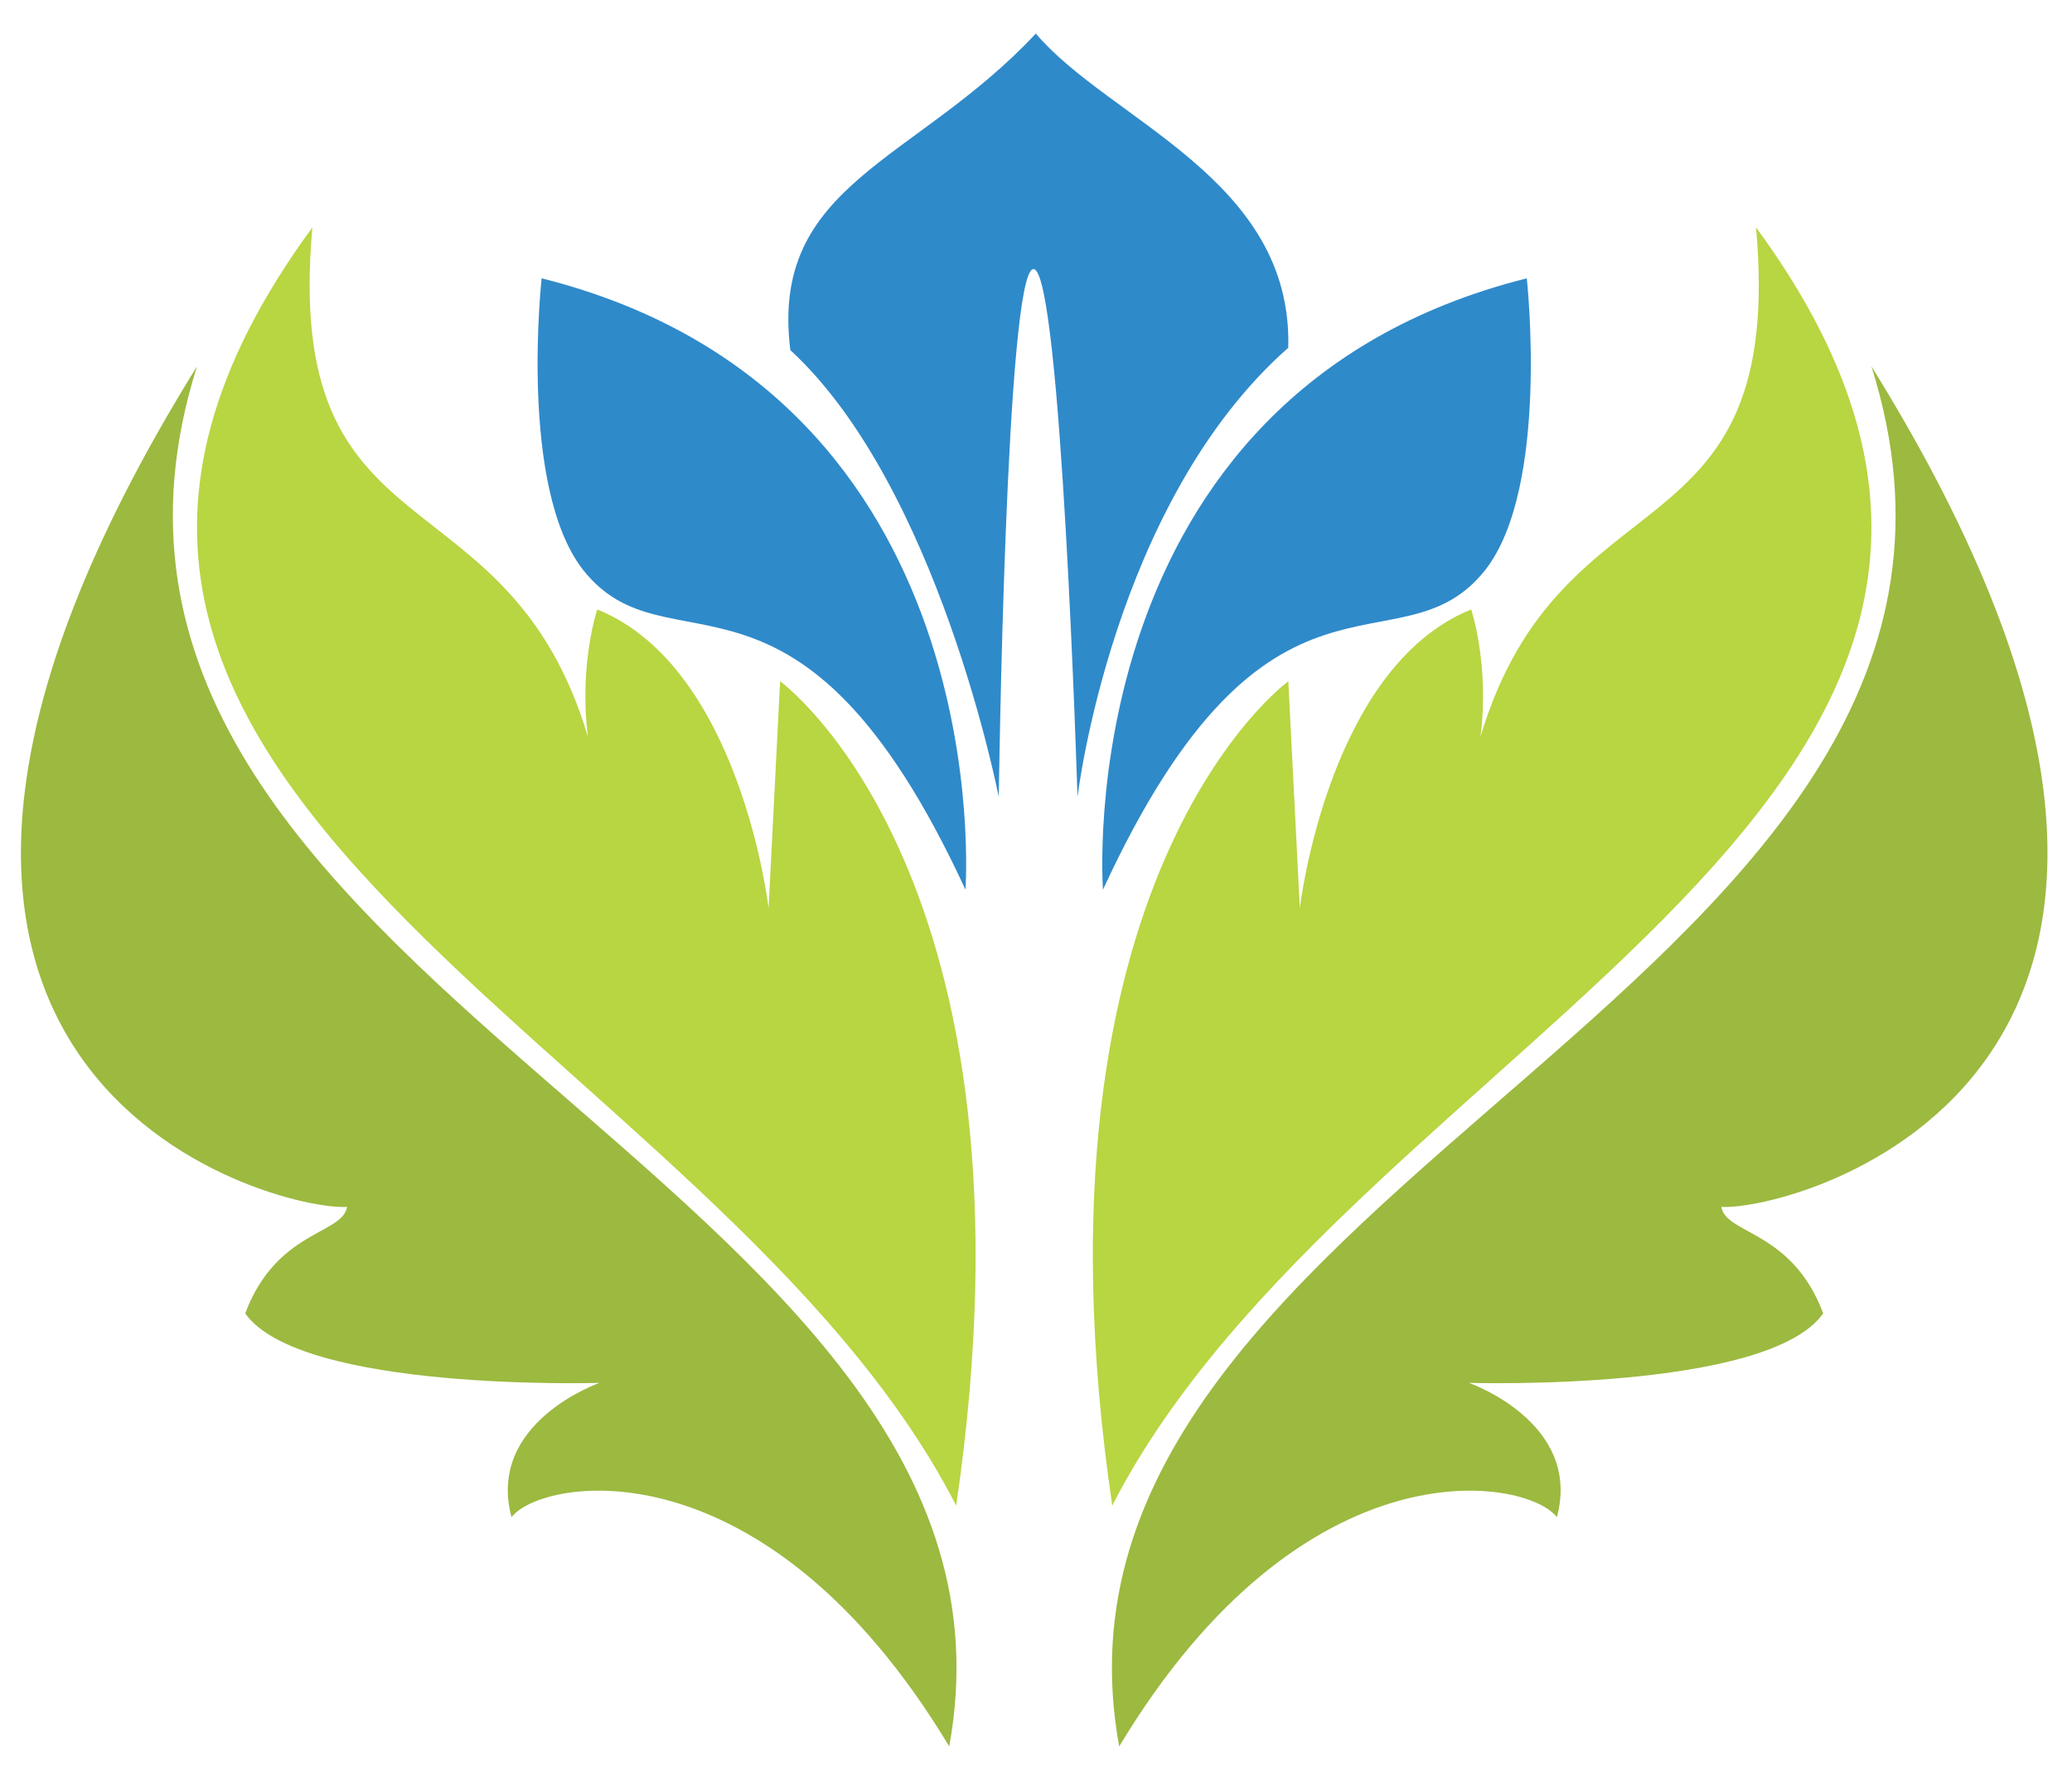
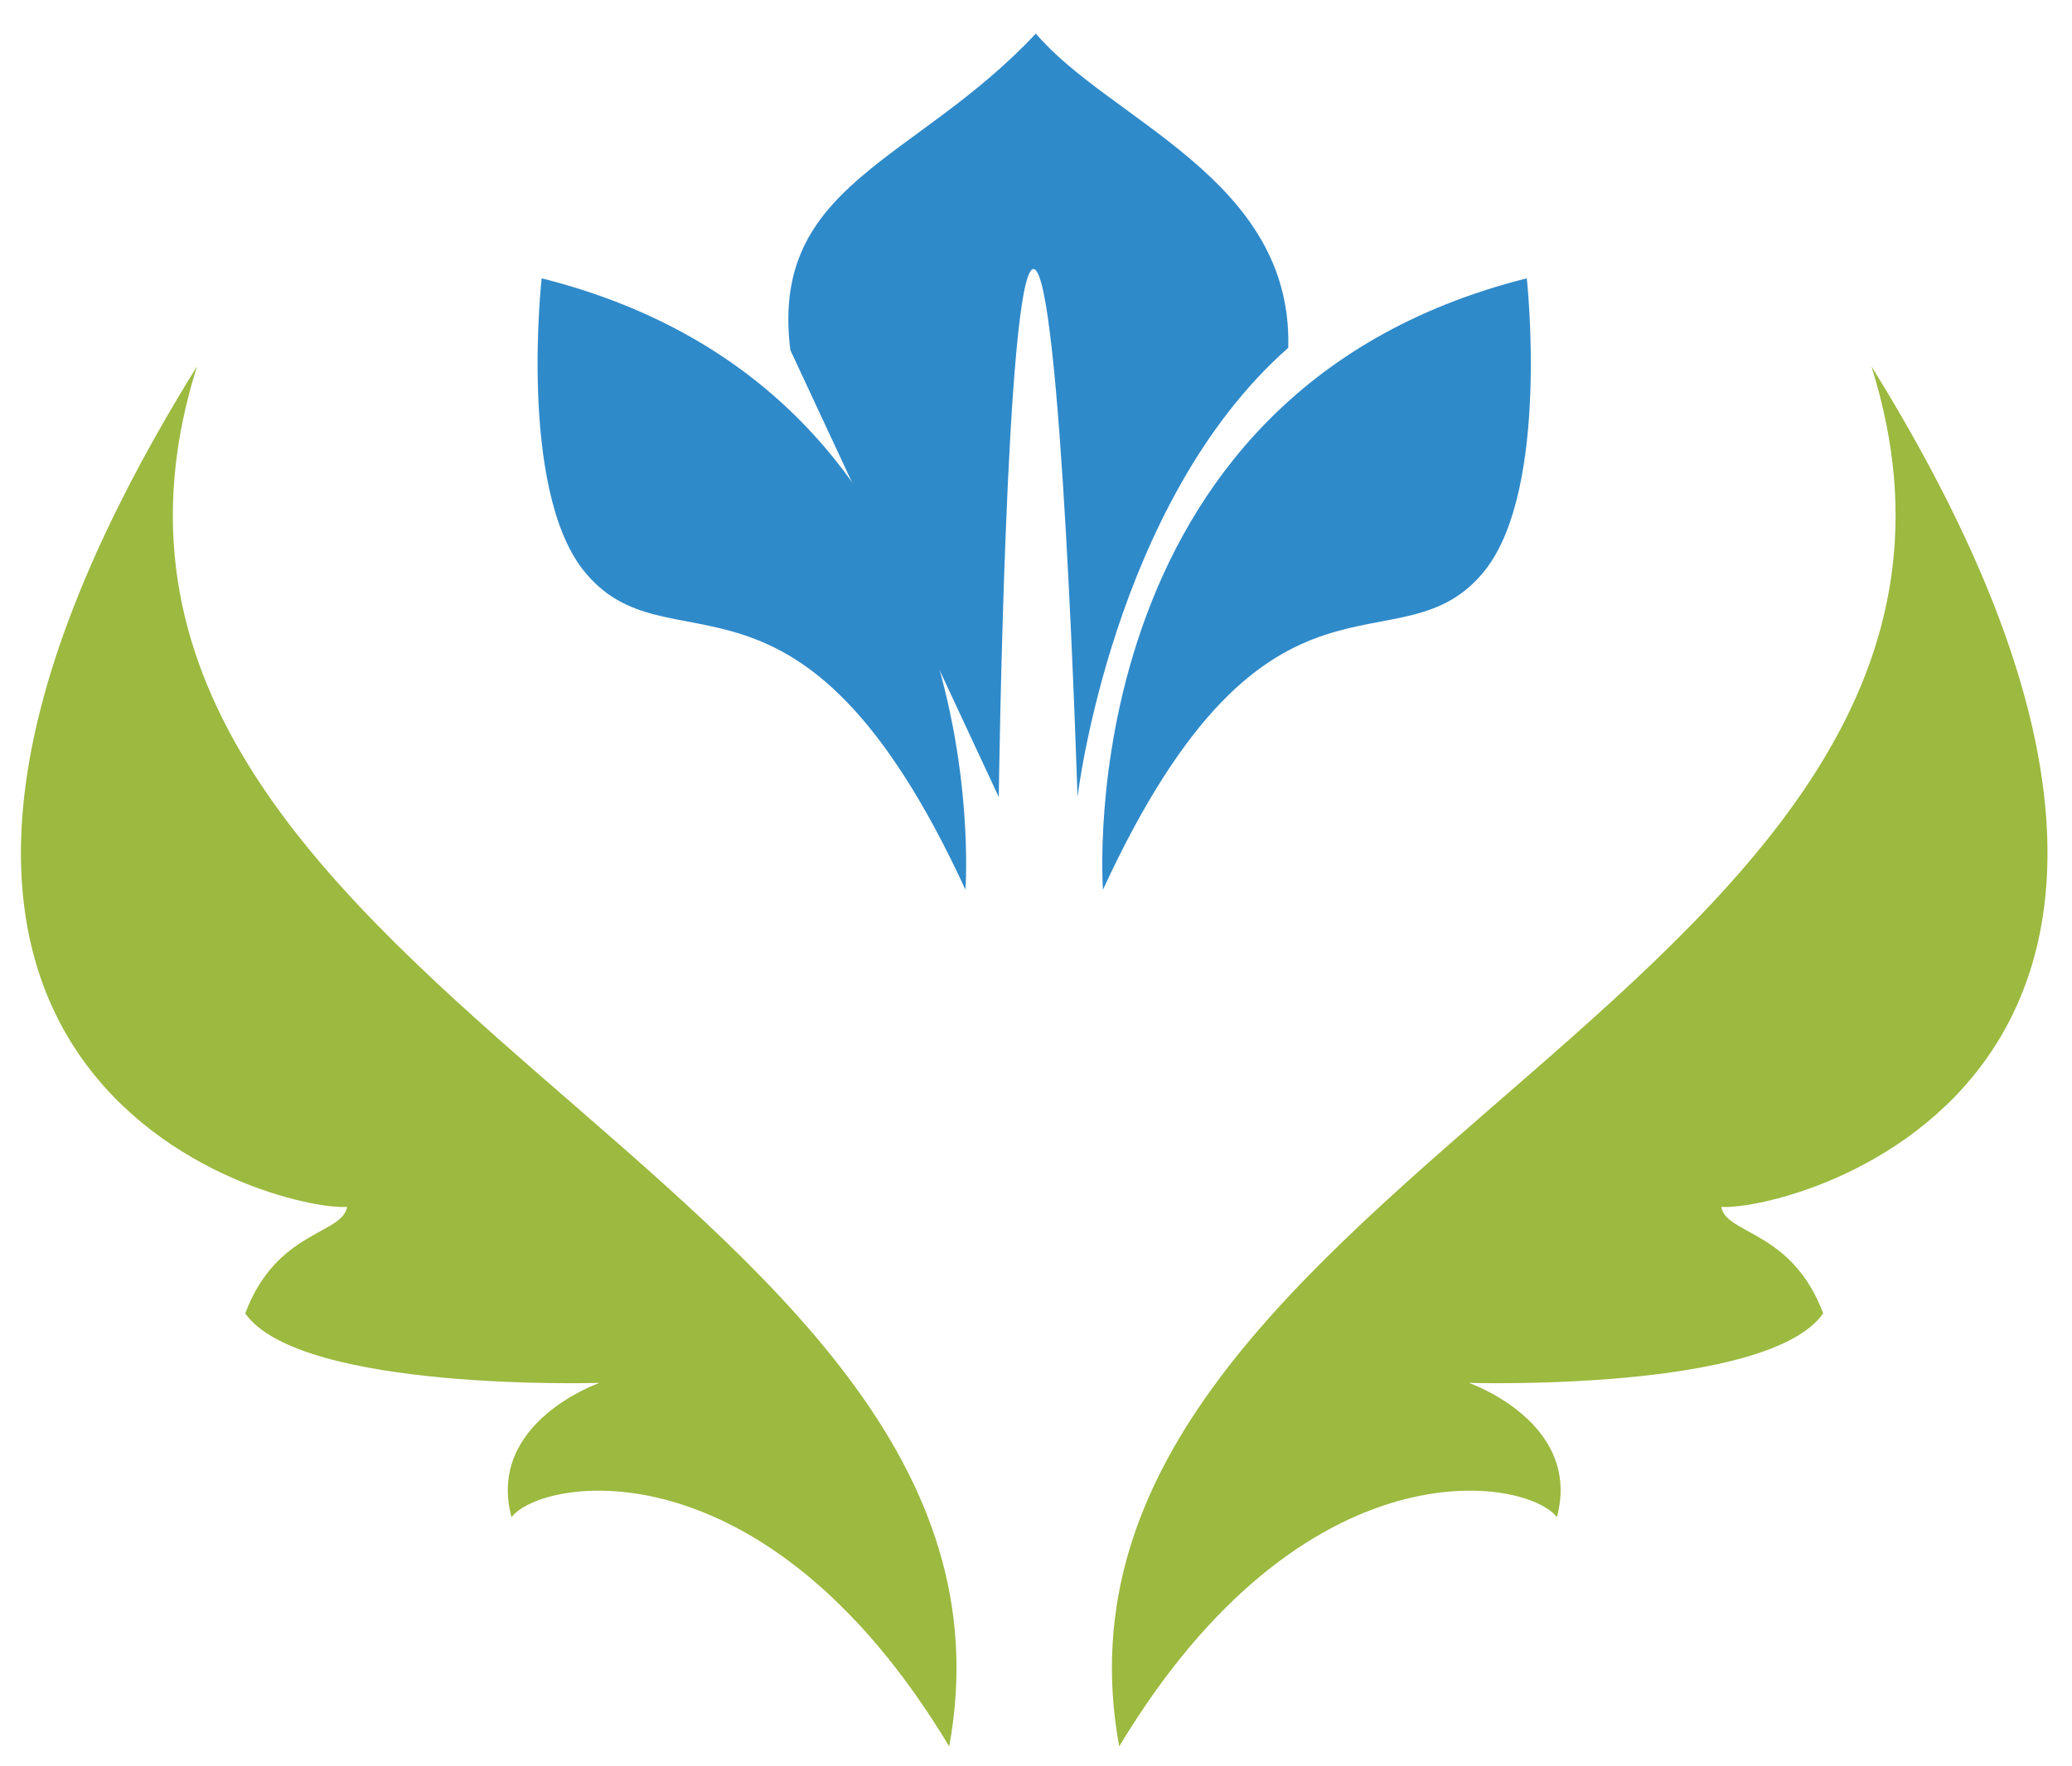
<svg xmlns="http://www.w3.org/2000/svg" version="1.1" id="Layer_1" x="0px" y="0px" width="835.803px" height="712.344px" viewBox="0 0 835.803 712.344" enable-background="new 0 0 835.803 712.344" xml:space="preserve">
-   <path fill="#2F8ACA" d="M402.883,321.534c0,0,2.803-212.986,14.012-212.986c11.212,0,17.751,212.986,17.751,212.986  s14.014-118.634,85.01-181.229c1.866-68.19-71.935-91.541-101.825-126.762c-48.577,52.037-107.429,60.444-99.022,127.703  C378.596,196.354,402.883,321.534,402.883,321.534z" />
+   <path fill="#2F8ACA" d="M402.883,321.534c0,0,2.803-212.986,14.012-212.986c11.212,0,17.751,212.986,17.751,212.986  s14.014-118.634,85.01-181.229c1.866-68.19-71.935-91.541-101.825-126.762c-48.577,52.037-107.429,60.444-99.022,127.703  z" />
  <path fill="#2F8ACA" d="M444.92,358.896c0,0-14.949-199.905,170.951-246.617c0,0,9.345,84.075-16.636,117.523  C564.676,273.707,512.179,213.169,444.92,358.896z" />
-   <path fill="#B8D542" d="M448.659,607.386c97.149-189.632,426.907-287.718,259.692-515.653  c12.146,135.447-78.469,96.213-111.165,205.515c3.739-28.961-3.736-51.38-3.736-51.38c-57.915,23.349-69.125,120.505-69.125,120.505  l-4.637-91.545C519.688,274.829,411.29,353.292,448.659,607.386z" />
  <path fill="#9CB940" d="M754.889,147.782c78.645,249.419-345.465,326.958-303.428,556.759  c74.735-124.245,164.415-108.366,176.557-92.48c10.279-38.305-35.498-54.185-35.498-54.185s120.505,3.739,142.926-28.023  c-12.616-33.629-39.229-31.764-41.1-42.973C722.369,488.751,933.482,435.504,754.889,147.782z" />
  <path fill="#2F8ACA" d="M389.44,358.896c0,0,14.948-199.905-170.95-246.617c0,0-9.344,84.075,16.634,117.523  C269.685,273.707,322.18,213.169,389.44,358.896z" />
-   <path fill="#B8D542" d="M385.702,607.386C288.551,417.754-41.209,319.668,126.008,91.733  c-12.146,135.447,78.468,96.213,111.163,205.515c-3.739-28.961,3.737-51.38,3.737-51.38  c57.917,23.349,69.127,120.505,69.127,120.505l4.637-91.545C314.671,274.829,423.07,353.292,385.702,607.386z" />
  <path fill="#9CB940" d="M79.465,147.782C0.828,397.202,424.936,474.74,382.898,704.542  c-74.736-124.245-164.416-108.366-176.555-92.48c-10.28-38.305,35.496-54.185,35.496-54.185s-120.506,3.739-142.926-28.023  c12.618-33.629,39.229-31.764,41.102-42.973C111.989,488.751-99.125,435.504,79.465,147.782z" />
</svg>